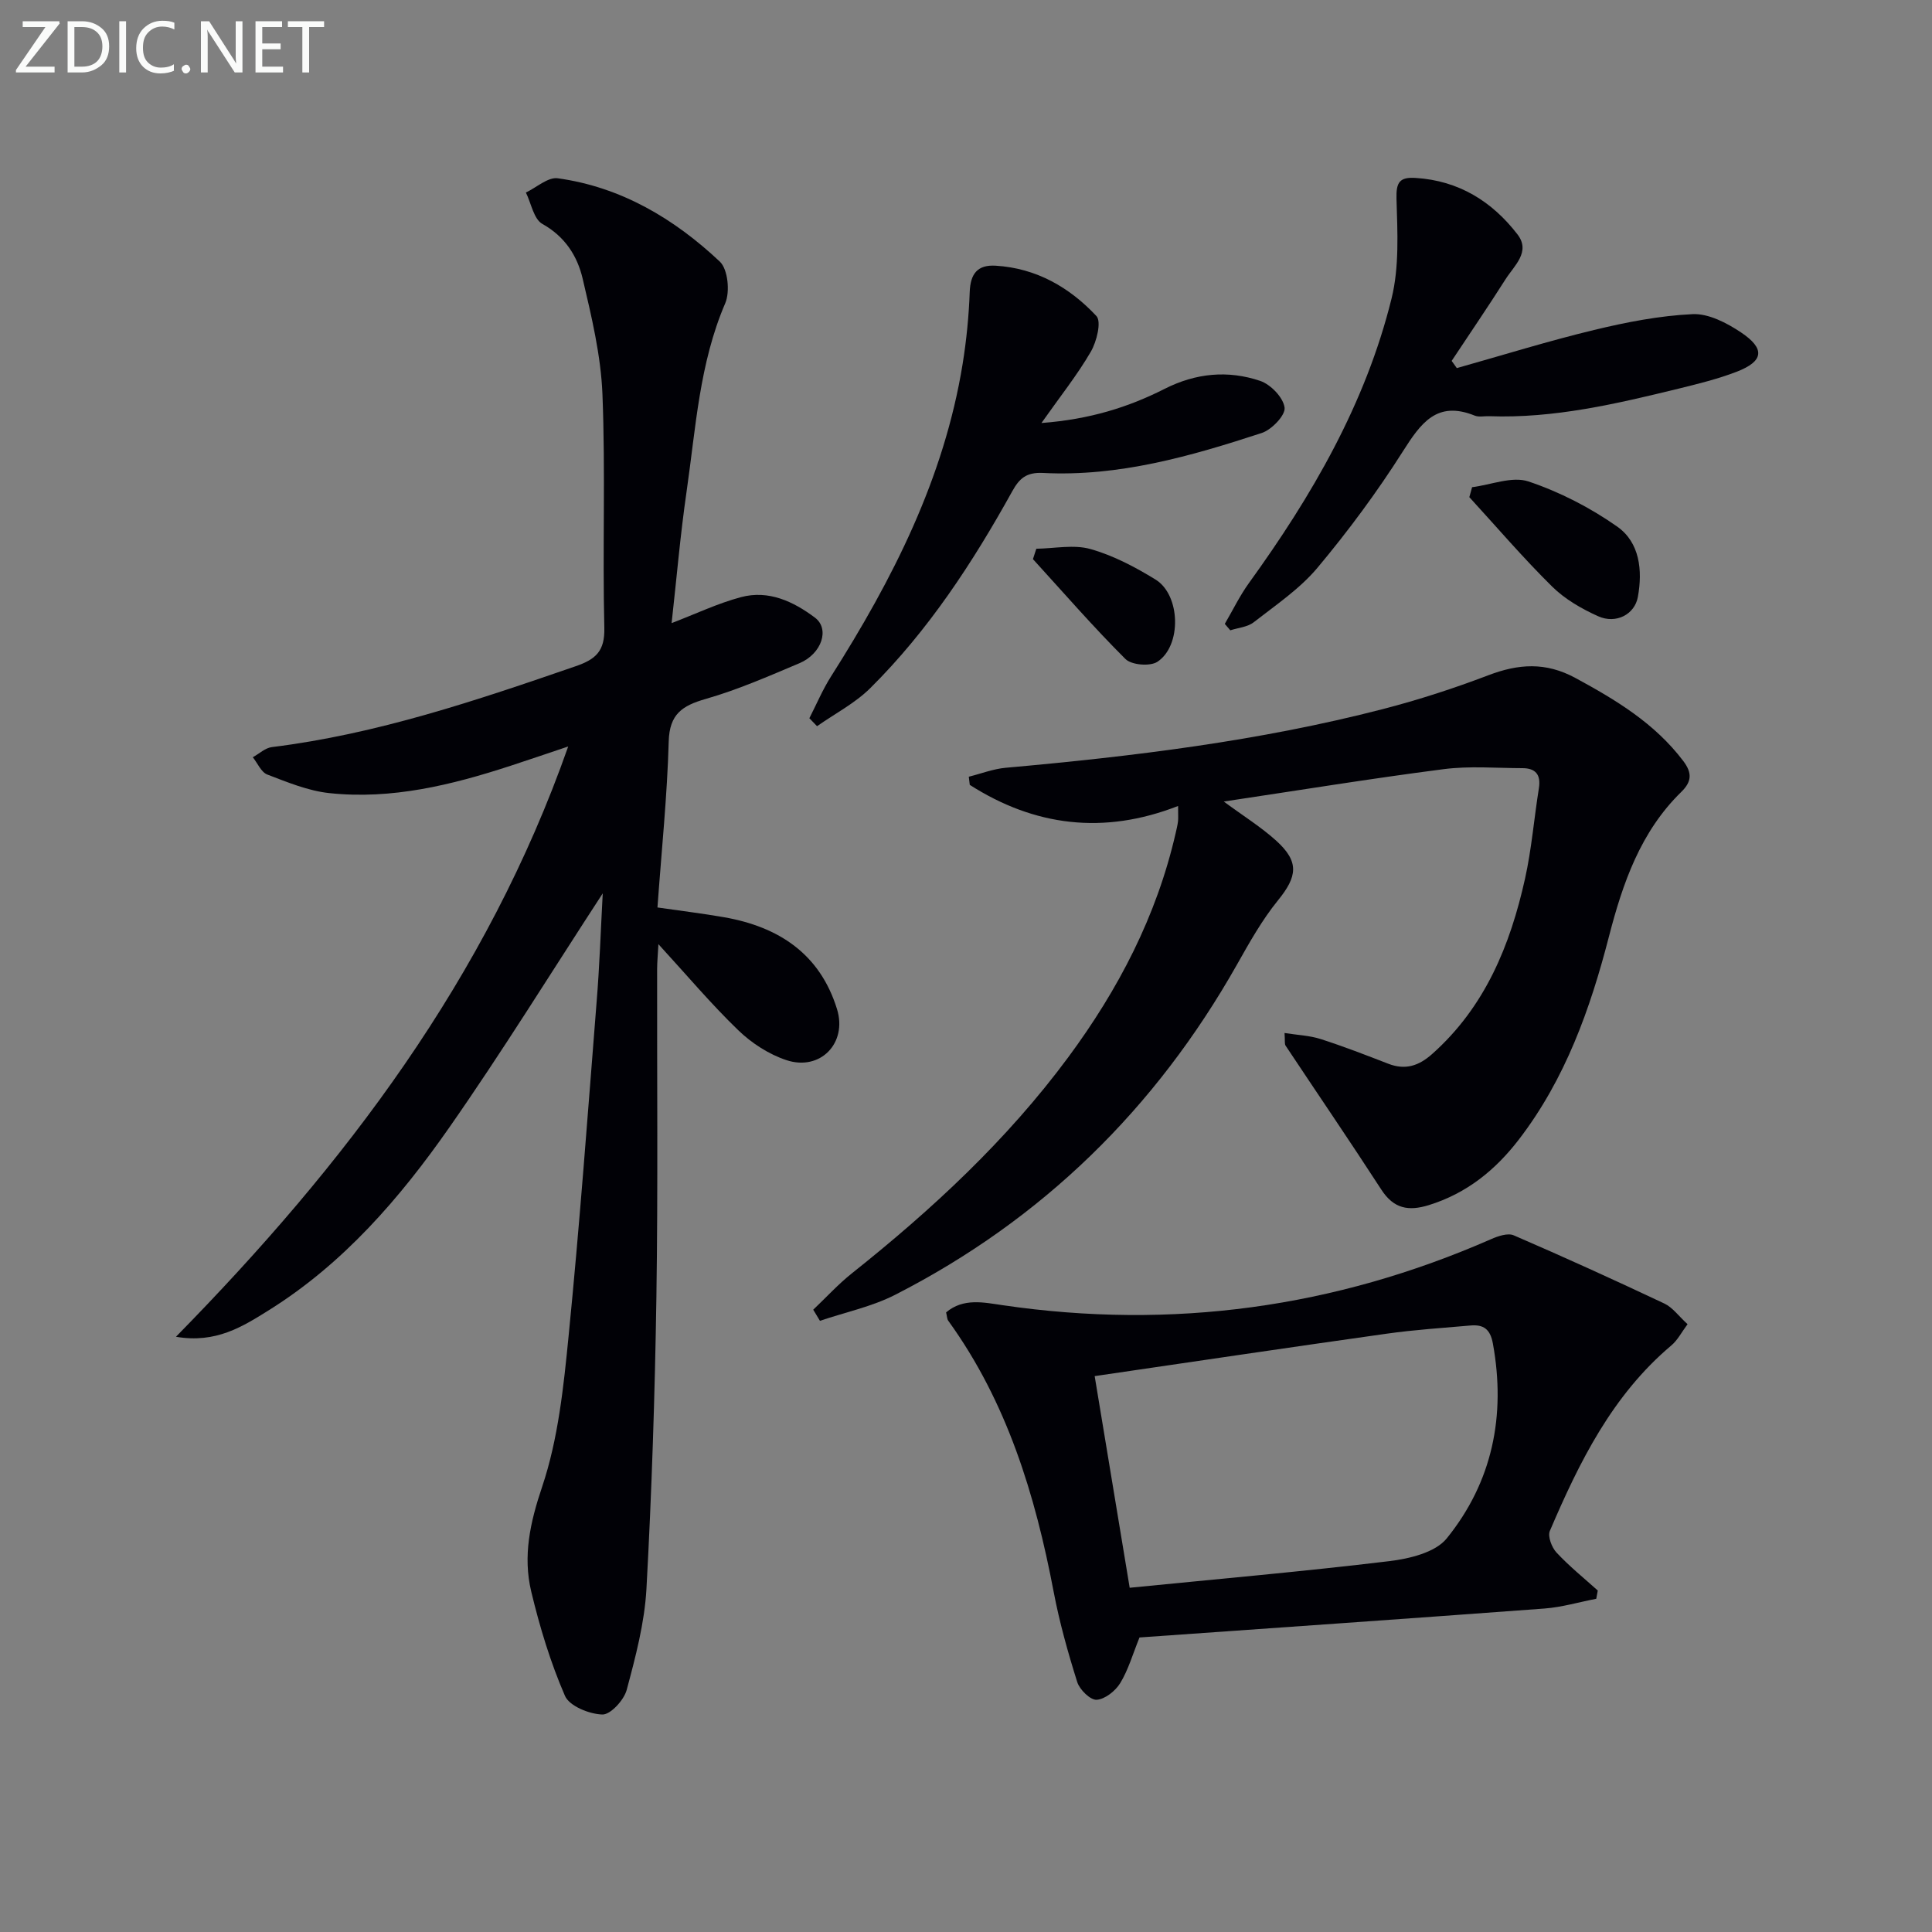
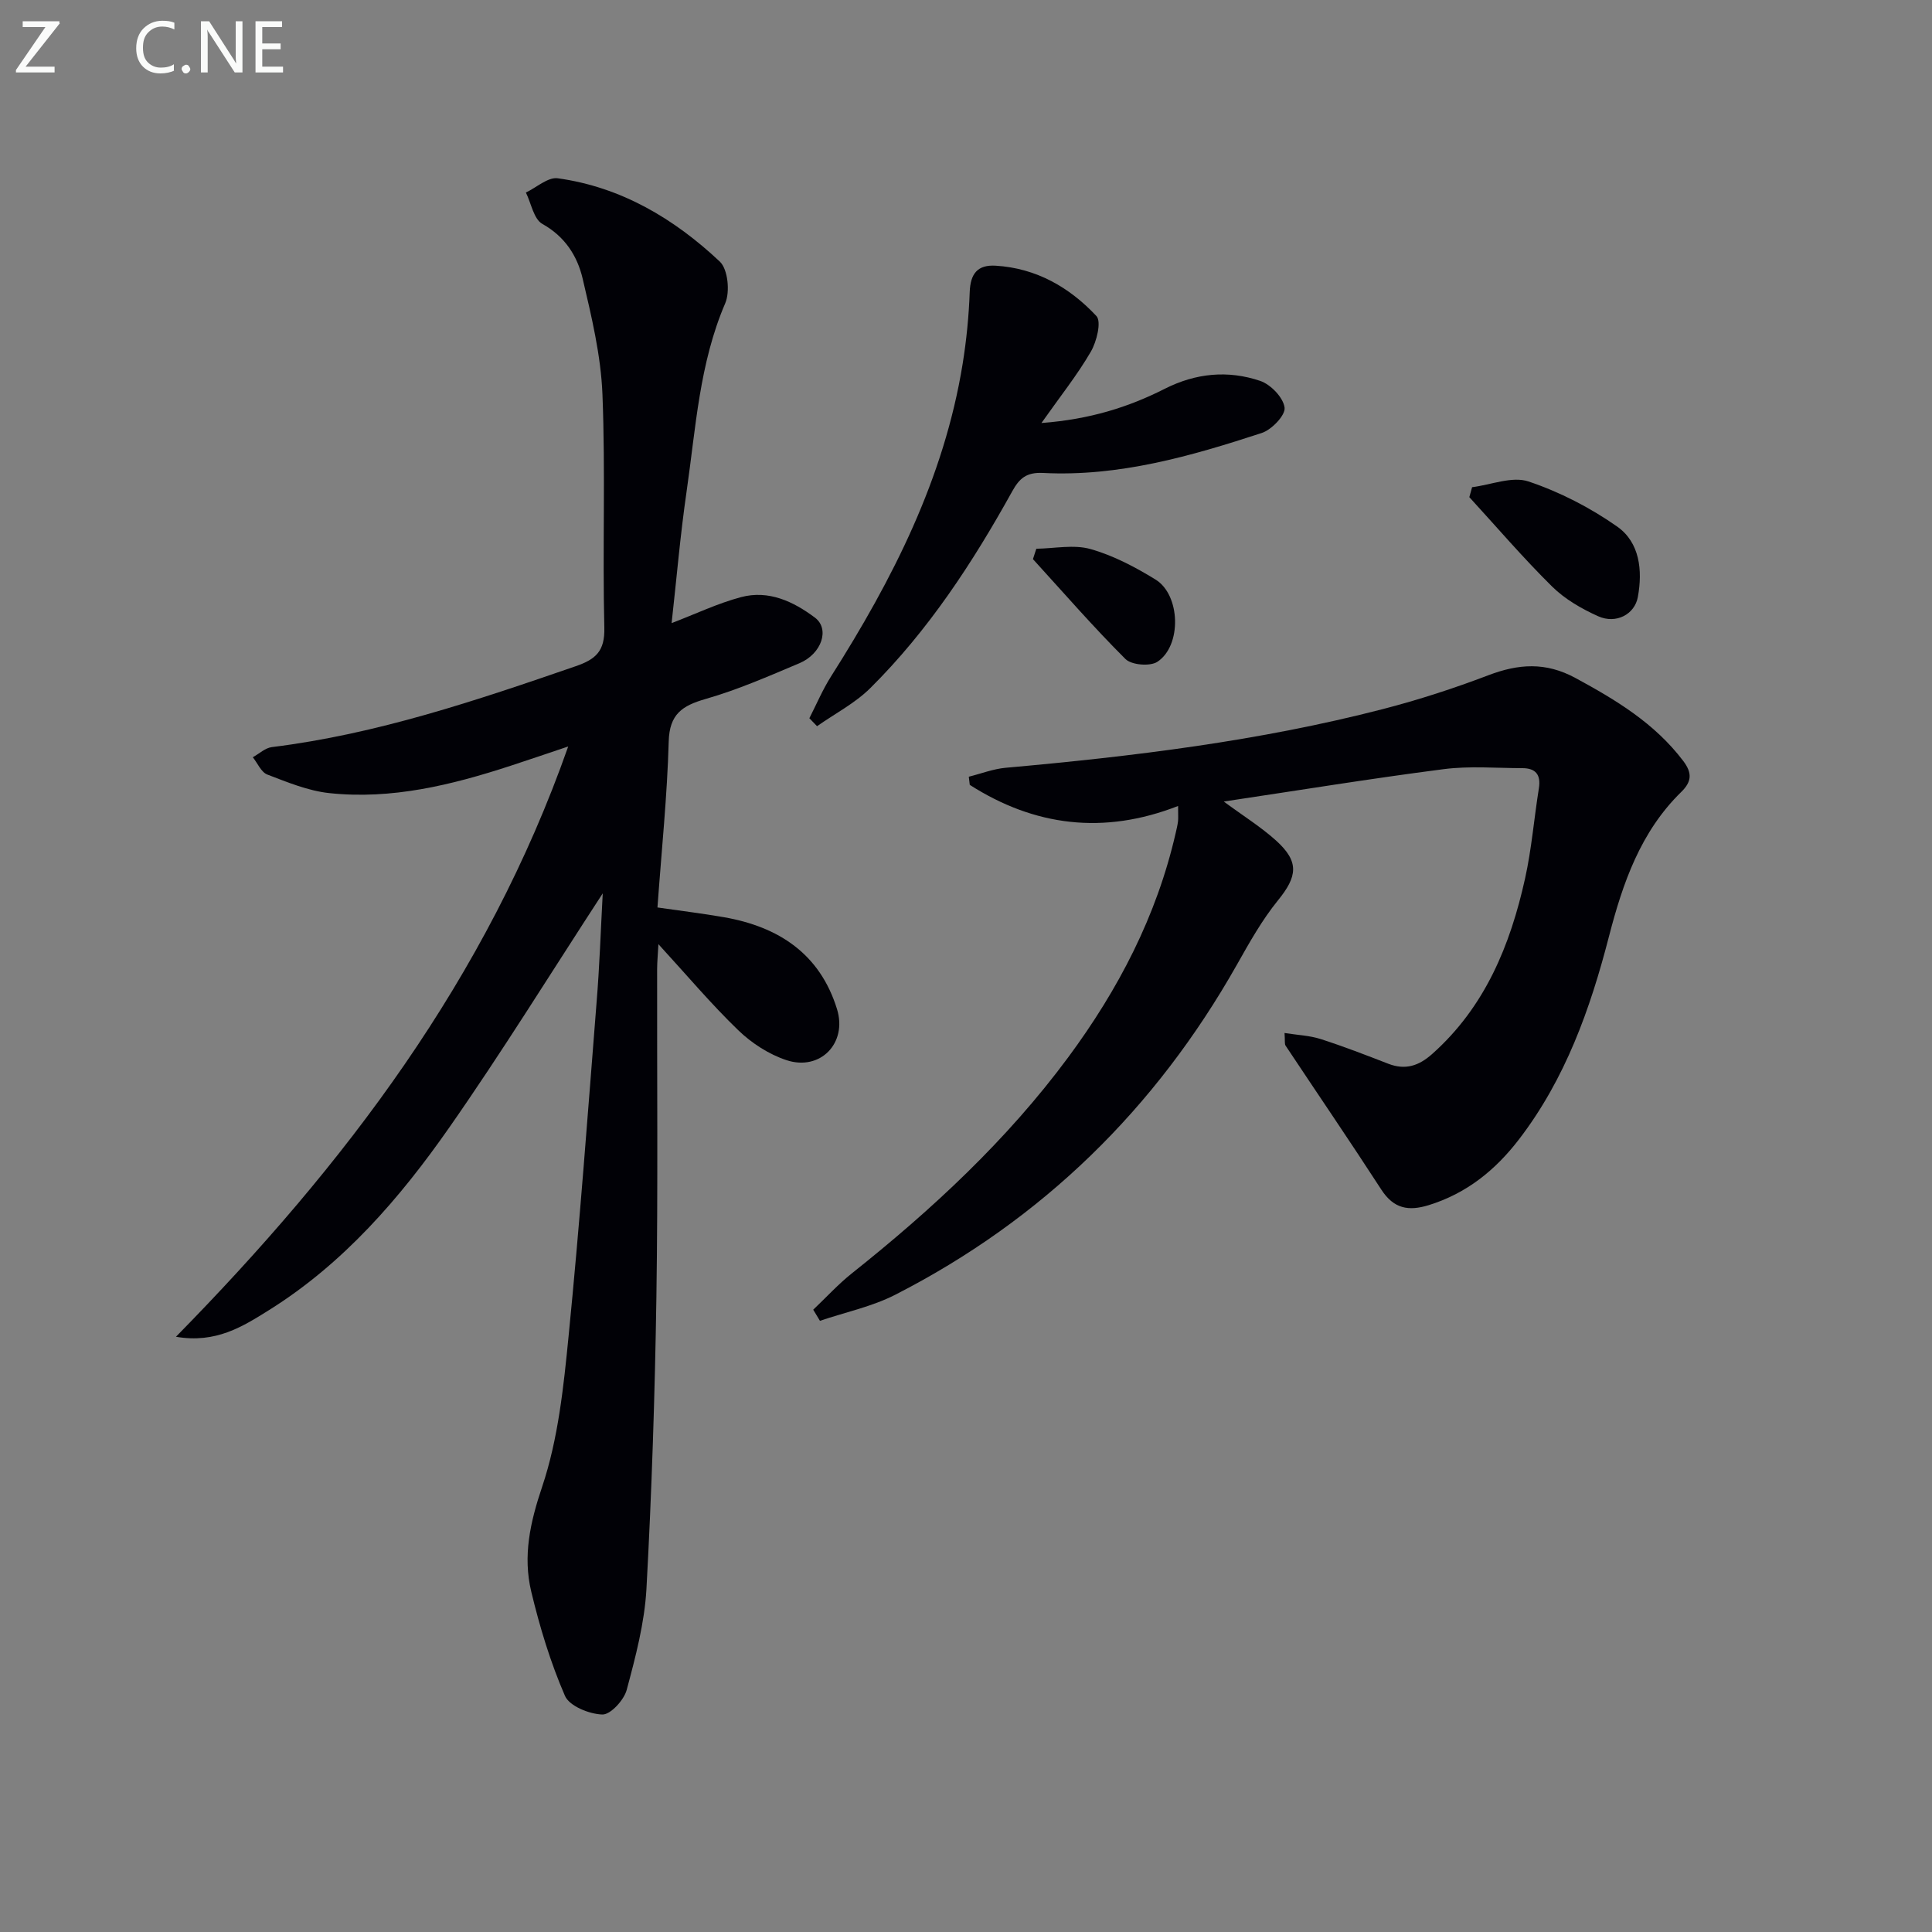
<svg xmlns="http://www.w3.org/2000/svg" enable-background="new 0 0 400 400" viewBox="0 0 400 400">
  <rect x="0" y="0" width="400" height="400" fill="#808080" stroke="none" />
  <path d="m124.79 184.96c-10.81 16.58-20.85 32.85-31.78 48.49-10.23 14.64-21.91 28.16-37.31 37.79-5.45 3.41-11.01 6.95-19.27 5.52 35.02-35.67 64.33-74.2 81.21-122.21-4.58 1.54-8.24 2.79-11.91 3.99-12.22 3.99-24.64 7.05-37.59 5.66-4.36-.47-8.64-2.25-12.8-3.84-1.27-.49-2.01-2.35-3-3.58 1.31-.72 2.56-1.93 3.94-2.1 21.76-2.69 42.34-9.65 62.92-16.75 4.15-1.43 6.04-3.12 5.92-7.95-.39-16.11.25-32.25-.39-48.35-.32-8.03-2.25-16.07-4.1-23.95-1.1-4.68-3.65-8.7-8.34-11.32-1.79-1-2.31-4.27-3.41-6.5 2.2-1.04 4.57-3.23 6.59-2.95 13.12 1.81 24.11 8.36 33.56 17.25 1.68 1.58 2.14 6.26 1.12 8.63-5.36 12.47-6.09 25.8-7.99 38.9-1.31 9.02-2.08 18.11-3.11 27.32 4.99-1.91 9.56-4.1 14.37-5.38 5.7-1.52 10.83.89 15.3 4.24 3.12 2.34 1.42 7.48-3.2 9.44-6.38 2.69-12.78 5.5-19.42 7.4-4.87 1.4-7.49 3.14-7.65 8.8-.31 11.27-1.48 22.52-2.33 34.37 4.72.69 9.27 1.23 13.77 2.02 11.31 1.97 19.86 7.57 23.4 19.01 2.19 7.06-3.47 12.9-10.47 10.58-3.63-1.2-7.21-3.52-9.98-6.2-5.61-5.41-10.64-11.4-16.52-17.81-.11 2.09-.26 3.6-.27 5.12-.04 22.66.19 45.33-.15 67.99-.31 20.13-.96 40.26-2.06 60.36-.39 7.04-2.25 14.07-4.09 20.93-.57 2.11-3.35 5.14-5.04 5.09-2.71-.08-6.82-1.74-7.74-3.86-3-6.91-5.22-14.23-6.98-21.58s-.25-14.28 2.25-21.7c3.34-9.93 4.45-20.76 5.49-31.3 2.28-22.98 3.97-46.03 5.79-69.06.61-7.38.85-14.79 1.27-22.51z" fill="#010106" />
  <path d="m168.37 271.16c2.67-2.53 5.17-5.28 8.04-7.56 16.6-13.21 32.06-27.55 44.74-44.68 10.39-14.04 18.32-29.26 22.25-46.4.18-.81.39-1.61.49-2.43.08-.64.02-1.31.02-3.22-15.44 6.03-29.77 4.16-43.13-4.37-.07-.56-.14-1.12-.2-1.69 2.54-.63 5.06-1.62 7.63-1.85 26.31-2.35 52.5-5.53 78.13-12.16 7.38-1.91 14.67-4.28 21.79-6.99 6.25-2.38 11.87-2.79 18.05.56 8.41 4.56 16.41 9.38 22.31 17.17 1.89 2.49 1.78 4.29-.41 6.43-8.42 8.23-12.1 18.84-14.96 29.91-3.88 15.04-9.05 29.55-18.66 42.05-4.87 6.34-10.83 11.16-18.65 13.58-4.2 1.3-7.25.74-9.8-3.18-6.5-10.03-13.24-19.9-19.85-29.85-.23-.35-.09-.95-.21-2.61 2.7.43 5.19.52 7.47 1.25 4.73 1.52 9.38 3.32 14.02 5.12 3.52 1.36 6.3.44 9.06-2.01 10.96-9.74 16.18-22.52 19.25-36.35 1.36-6.14 1.86-12.46 2.86-18.68.45-2.82-.69-4.16-3.41-4.16-5.45-.01-10.97-.49-16.34.21-14.96 1.93-29.86 4.36-45.49 6.7 4.09 3.02 7.75 5.29 10.88 8.13 4.79 4.35 4.36 7.38.34 12.33-3.3 4.06-5.91 8.73-8.5 13.32-16.83 29.78-40.26 52.75-70.73 68.33-4.85 2.48-10.38 3.63-15.6 5.4-.46-.77-.93-1.53-1.39-2.3z" fill="#010106" />
-   <path d="m330.49 331.01c-3.58.69-7.13 1.75-10.74 2.02-27.97 2.08-55.96 4.02-83.83 5.99-1.4 3.46-2.31 6.69-3.99 9.45-.99 1.62-3.15 3.34-4.88 3.45-1.31.08-3.52-2.09-4.02-3.67-1.93-6.13-3.68-12.37-4.88-18.68-3.82-20.07-9.66-39.31-21.82-56.12-.27-.37-.25-.94-.45-1.73 3.57-3.05 7.87-2.05 11.73-1.49 35.04 5.13 68.7.53 101.11-13.68 1.43-.63 3.45-1.32 4.68-.79 10.47 4.52 20.86 9.25 31.18 14.12 1.72.81 2.97 2.6 4.81 4.28-1.24 1.66-2.06 3.31-3.36 4.4-12.22 10.3-19.05 24.13-25.15 38.4-.48 1.13.39 3.41 1.37 4.47 2.63 2.83 5.67 5.28 8.55 7.87-.1.58-.2 1.15-.31 1.71zm-96.6-2.28c18.16-1.81 35.99-3.37 53.74-5.51 4.17-.5 9.54-1.79 11.9-4.71 9.46-11.69 12.27-25.42 9.56-40.32-.55-3.05-1.96-3.99-4.65-3.76-5.77.51-11.57.88-17.3 1.69-20 2.81-39.97 5.79-60.5 8.79 2.34 14.13 4.71 28.45 7.25 43.82z" fill="#010106" />
-   <path d="m253.58 129.17c1.65-2.82 3.08-5.79 4.98-8.43 13.05-18.05 24.16-37.14 29.54-58.91 1.63-6.58 1.23-13.77 1.03-20.66-.1-3.45.65-4.54 3.96-4.33 8.91.55 15.83 4.86 21.09 11.69 2.79 3.62-.7 6.48-2.47 9.28-3.62 5.7-7.43 11.28-11.16 16.91.36.5.72.99 1.07 1.49 9.46-2.66 18.86-5.59 28.41-7.89 6.7-1.62 13.57-2.96 20.42-3.28 3.29-.15 7.07 1.82 9.99 3.77 5.1 3.41 4.72 6-.92 8.17-3.85 1.48-7.91 2.48-11.93 3.47-12.91 3.15-25.84 6.21-39.28 5.72-1-.04-2.11.23-2.98-.12-7.85-3.18-11.17 1.57-14.89 7.42-5.33 8.4-11.3 16.47-17.69 24.1-3.67 4.37-8.62 7.7-13.18 11.26-1.28 1-3.22 1.14-4.85 1.67-.38-.44-.76-.88-1.14-1.33z" fill="#010106" />
  <path d="m167.57 148.7c1.48-2.89 2.75-5.92 4.49-8.66 12.73-20.05 23.41-40.97 27.25-64.74.79-4.9 1.28-9.89 1.46-14.85.14-3.77 1.6-5.67 5.38-5.44 8.41.51 15.3 4.49 20.85 10.42 1.08 1.16.06 5.3-1.16 7.39-2.78 4.79-6.27 9.16-10.22 14.76 10.04-.76 18.01-3.28 25.52-7.08 6.46-3.27 13.11-3.89 19.77-1.64 2.18.74 4.78 3.44 5.05 5.53.21 1.57-2.67 4.58-4.72 5.25-14.69 4.81-29.58 9.08-45.27 8.28-3.49-.18-4.93 1.14-6.41 3.82-8.17 14.74-17.36 28.8-29.38 40.73-3.17 3.14-7.32 5.28-11.02 7.88-.53-.55-1.06-1.1-1.59-1.65z" fill="#010106" />
  <path d="m304.78 100.87c3.92-.49 8.29-2.32 11.67-1.19 6.47 2.17 12.79 5.42 18.38 9.35 4.66 3.28 5.28 9.05 4.27 14.57-.65 3.59-4.5 5.65-8.21 3.99-3.43-1.54-6.9-3.54-9.55-6.16-5.98-5.9-11.45-12.3-17.13-18.5.19-.68.38-1.37.57-2.06z" fill="#010106" />
-   <path d="m214.56 113.61c3.76-.05 7.76-.92 11.23.07 4.71 1.33 9.24 3.72 13.45 6.31 5.19 3.19 5.46 13.7.38 17.03-1.51.99-5.36.67-6.61-.58-6.65-6.63-12.82-13.74-19.15-20.68.23-.72.47-1.43.7-2.15z" fill="#010106" />
+   <path d="m214.56 113.61c3.76-.05 7.76-.92 11.23.07 4.71 1.33 9.24 3.72 13.45 6.31 5.19 3.19 5.46 13.7.38 17.03-1.51.99-5.36.67-6.61-.58-6.65-6.63-12.82-13.74-19.15-20.68.23-.72.47-1.43.7-2.15" fill="#010106" />
  <g fill="#fafbfa">
    <path d="m12.4 4.8-7.1 9h6v1.2h-8v-.5l6.1-8.9h-4.7v-1.2h7.6v.4z" />
-     <path d="m14 14v-9.6h3c1.6 0 2.9.5 4 1.4s1.6 2.2 1.6 3.8-.5 3-1.6 3.9-2.4 1.5-4 1.5h-3zm1.4-8.4v8.2h1.6c1.3 0 2.4-.4 3.1-1.1s1.1-1.8 1.1-3.1-.4-2.3-1.2-3-1.8-1-3.1-1z" />
-     <path d="m26.1 4.4v10.6h-1.4v-10.6z" />
    <path d="m36.1 14.6c-.8.4-1.8.6-2.9.6-1.5 0-2.7-.5-3.6-1.4s-1.4-2.2-1.4-3.8c0-1.7.5-3.1 1.5-4.1s2.3-1.6 3.9-1.6c1 0 1.8.1 2.5.4v1.4c-.8-.4-1.6-.6-2.5-.6-1.2 0-2.1.4-2.9 1.2s-1.1 1.8-1.1 3.2c0 1.3.3 2.3 1 3s1.6 1.1 2.7 1.1c1 0 2-.2 2.7-.7v1.3z" />
    <path d="m37.6 14.3c0-.2.1-.5.3-.6s.4-.3.6-.3c.3 0 .5.1.6.3s.3.4.3.6-.1.4-.3.6-.4.3-.6.3c-.3 0-.5-.1-.6-.3s-.3-.4-.3-.6z" />
    <path d="m50.2 15h-1.6l-5.3-8.2c-.2-.2-.3-.5-.4-.7 0 .2.1.7.1 1.5v7.4h-1.4v-10.6h1.7l5.2 8.1c.2.4.4.6.4.7 0-.3-.1-.8-.1-1.5v-7.3h1.4z" />
    <path d="m58.6 15h-5.7v-10.6h5.5v1.2h-4.1v3.4h3.8v1.2h-3.8v3.6h4.3z" />
-     <path d="m67.1 5.6h-3.1v9.4h-1.4v-9.4h-3v-1.2h7.5z" />
  </g>
</svg>